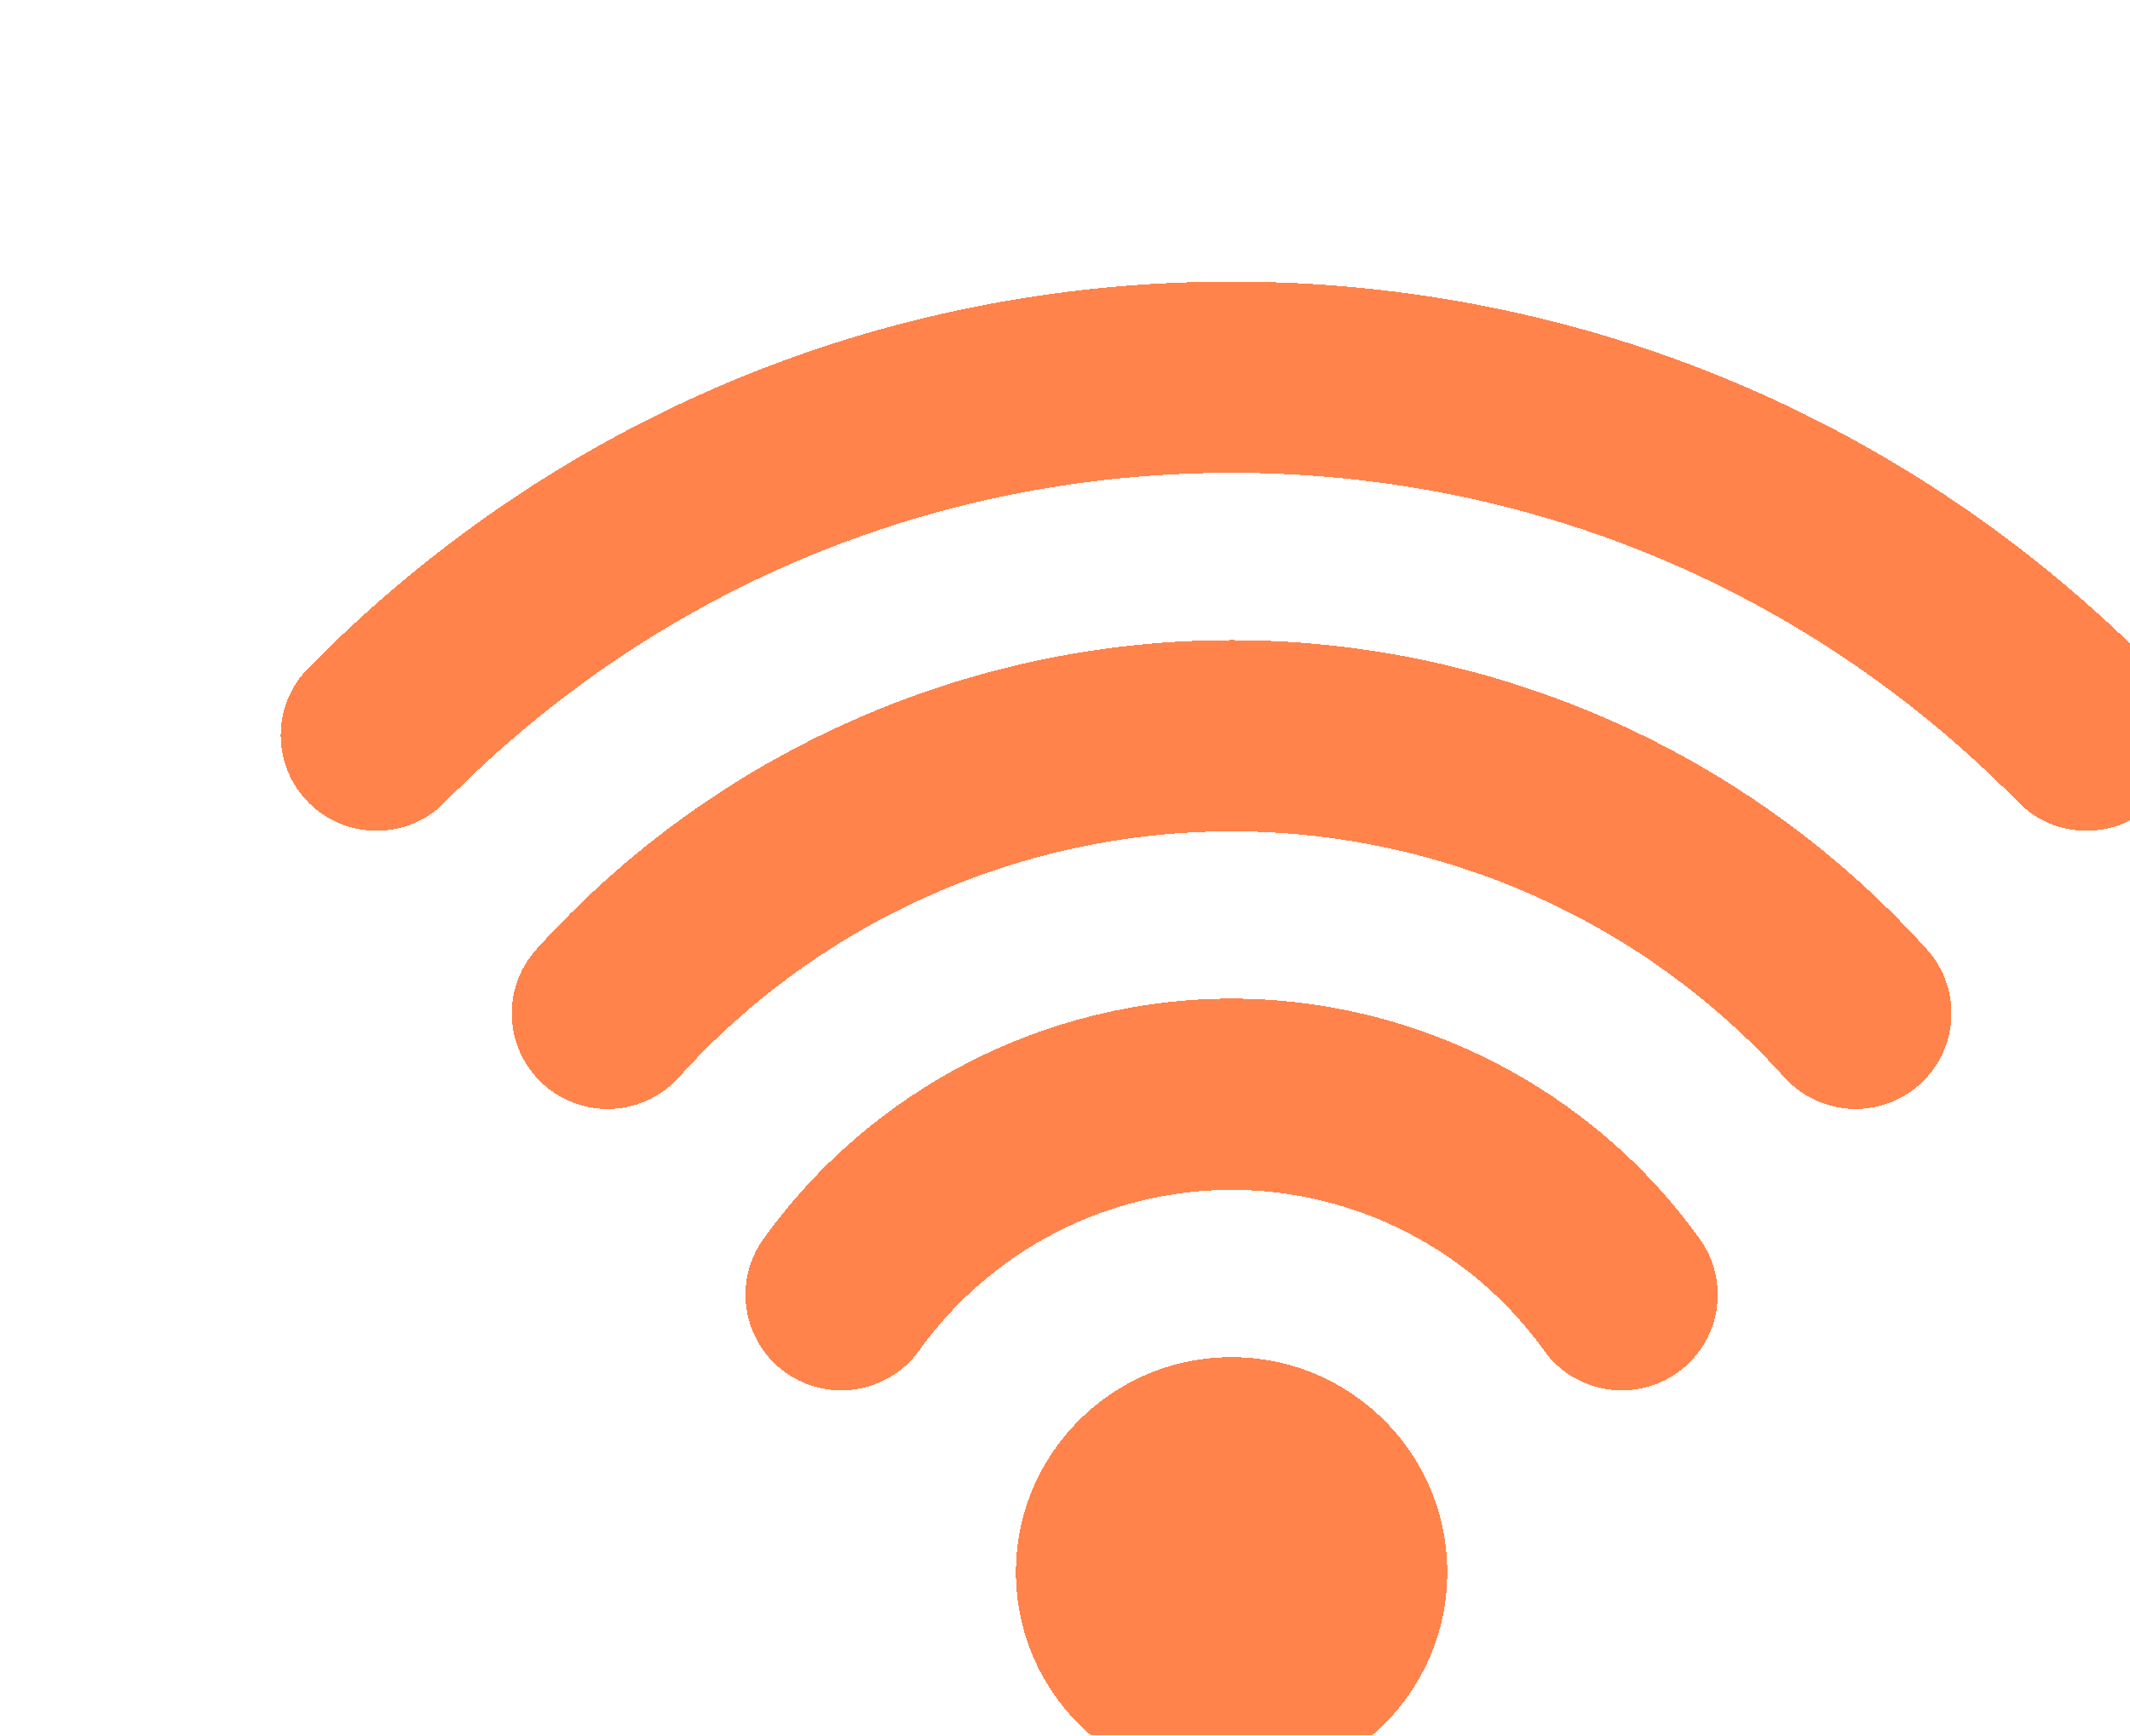
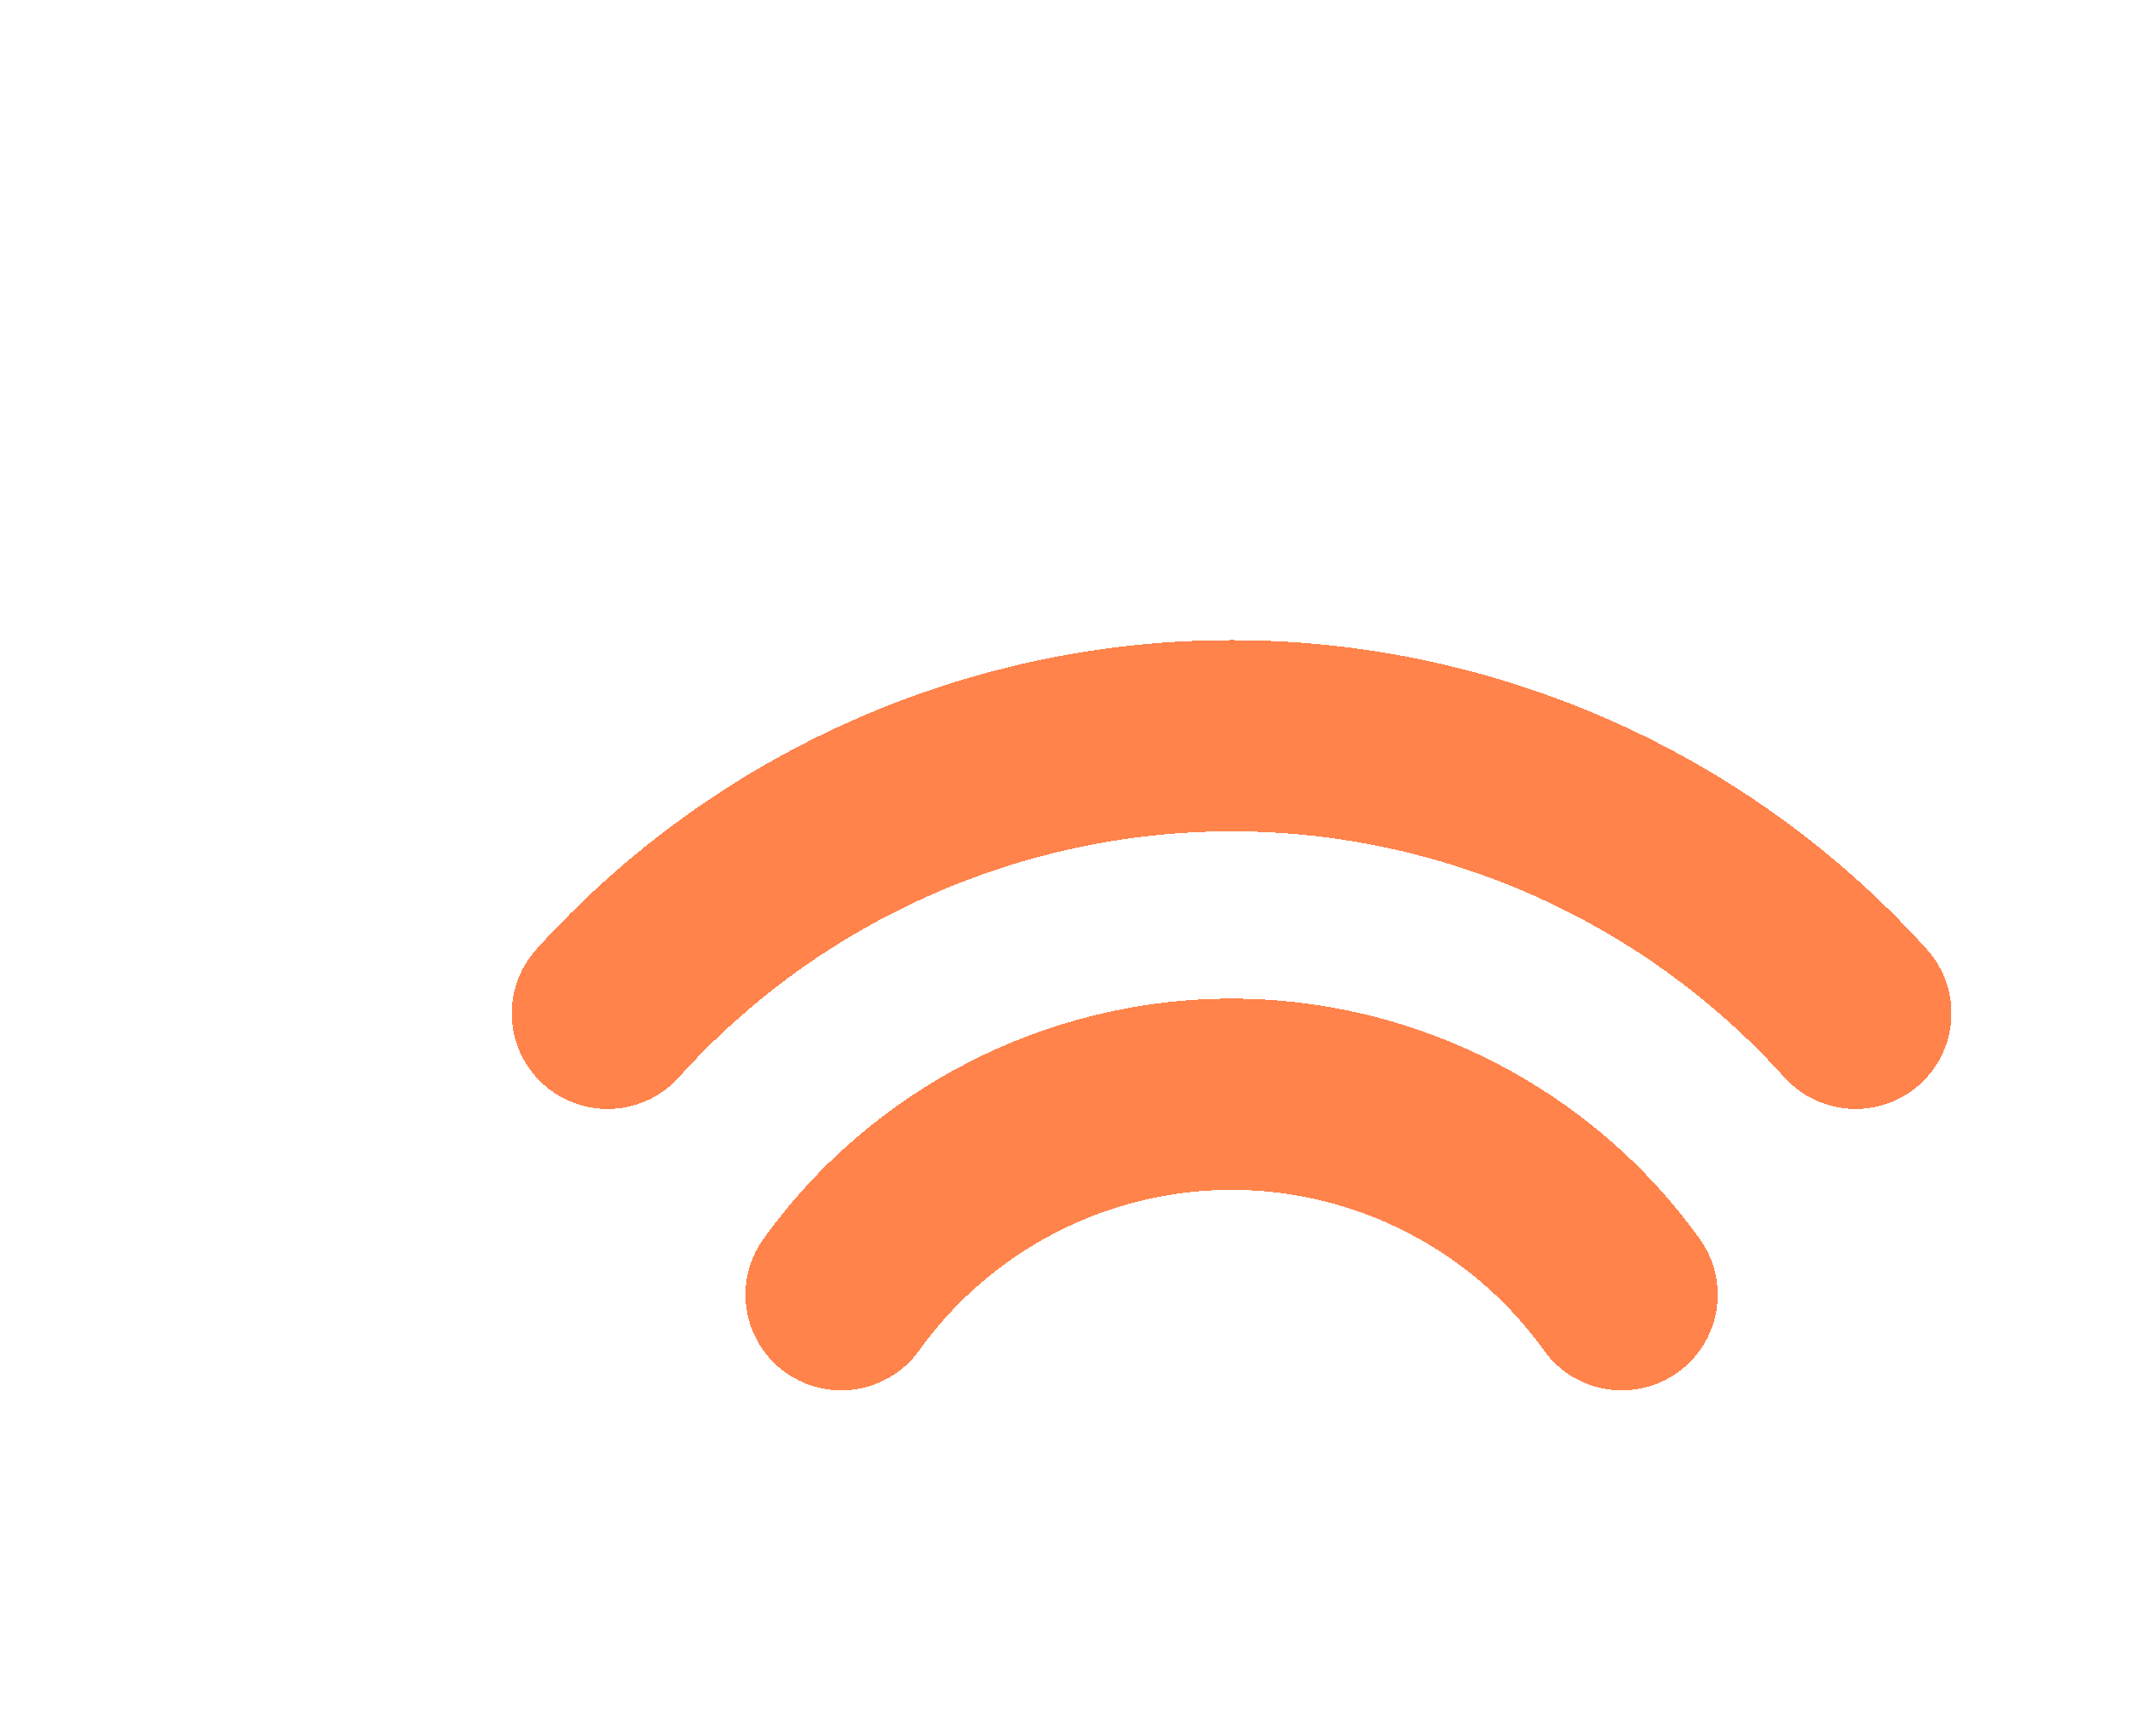
<svg xmlns="http://www.w3.org/2000/svg" fill="none" viewBox="0 0 200 163" height="163" width="200">
  <g clip-path="url(#clip0_8910_92)">
    <g filter="url(#filter0_diii_8910_92)">
-       <path shape-rendering="crispEdges" fill-opacity="0.9" fill="#FF7638" d="M94.642 146.863C105.827 146.863 114.893 137.819 114.893 126.661C114.893 115.504 105.827 106.459 94.642 106.459C83.458 106.459 74.392 115.504 74.392 126.661C74.392 137.819 83.458 146.863 94.642 146.863Z" />
-     </g>
+       </g>
    <g filter="url(#filter1_diii_8910_92)">
      <path shape-rendering="crispEdges" fill-opacity="0.9" fill="#FF7638" d="M94.643 72.788C77.24 72.788 60.803 81.233 50.675 95.378C47.785 99.413 48.722 105.021 52.767 107.903C54.352 109.033 56.18 109.577 57.991 109.577C60.799 109.577 63.566 108.269 65.322 105.816C72.079 96.379 83.04 90.746 94.642 90.746C106.246 90.746 117.206 96.379 123.963 105.816C126.851 109.85 132.473 110.786 136.518 107.904C140.563 105.021 141.5 99.414 138.611 95.378C128.483 81.232 112.047 72.788 94.643 72.788Z" />
    </g>
    <g filter="url(#filter2_diii_8910_92)">
      <path shape-rendering="crispEdges" fill-opacity="0.9" fill="#FF7638" d="M94.643 39.118C69.783 39.118 45.988 49.707 29.358 68.169C26.035 71.858 26.339 77.535 30.037 80.85C31.756 82.391 33.907 83.15 36.05 83.15C38.515 83.15 40.97 82.146 42.747 80.172C55.969 65.494 74.884 57.076 94.644 57.076C114.403 57.076 133.319 65.494 146.541 80.172C149.864 83.86 155.554 84.163 159.251 80.849C162.949 77.534 163.252 71.858 159.93 68.169C143.299 49.706 119.503 39.118 94.643 39.118Z" />
    </g>
    <g filter="url(#filter3_diii_8910_92)">
-       <path shape-rendering="crispEdges" fill-opacity="0.9" fill="#FF7638" d="M181.351 41.757C158.311 18.342 127.517 5.448 94.643 5.448C61.77 5.448 30.976 18.342 7.935 41.758C4.453 45.297 4.505 50.981 8.053 54.455C9.805 56.171 12.081 57.027 14.357 57.026C16.688 57.026 19.018 56.128 20.78 54.338C40.409 34.39 66.641 23.405 94.643 23.405C122.646 23.405 148.878 34.39 168.505 54.337C171.988 57.876 177.686 57.928 181.233 54.455C184.78 50.981 184.833 45.296 181.351 41.757Z" />
-     </g>
+       </g>
  </g>
  <defs>
    <filter color-interpolation-filters="sRGB" filterUnits="userSpaceOnUse" height="64.404" width="64.502" y="100.459" x="68.392" id="filter0_diii_8910_92">
      <feFlood result="BackgroundImageFix" flood-opacity="0" />
      <feColorMatrix result="hardAlpha" values="0 0 0 0 0 0 0 0 0 0 0 0 0 0 0 0 0 0 127 0" type="matrix" in="SourceAlpha" />
      <feOffset dy="6" dx="6" />
      <feGaussianBlur stdDeviation="6" />
      <feComposite operator="out" in2="hardAlpha" />
      <feColorMatrix values="0 0 0 0 0.261 0 0 0 0 0.261 0 0 0 0 0.261 0 0 0 0.2 0" type="matrix" />
      <feBlend result="effect1_dropShadow_8910_92" in2="BackgroundImageFix" mode="normal" />
      <feBlend result="shape" in2="effect1_dropShadow_8910_92" in="SourceGraphic" mode="normal" />
      <feColorMatrix result="hardAlpha" values="0 0 0 0 0 0 0 0 0 0 0 0 0 0 0 0 0 0 127 0" type="matrix" in="SourceAlpha" />
      <feOffset dy="8" dx="8" />
      <feGaussianBlur stdDeviation="10" />
      <feComposite k3="1" k2="-1" operator="arithmetic" in2="hardAlpha" />
      <feColorMatrix values="0 0 0 0 1 0 0 0 0 0.688 0 0 0 0 0.547 0 0 0 1 0" type="matrix" />
      <feBlend result="effect2_innerShadow_8910_92" in2="shape" mode="normal" />
      <feColorMatrix result="hardAlpha" values="0 0 0 0 0 0 0 0 0 0 0 0 0 0 0 0 0 0 127 0" type="matrix" in="SourceAlpha" />
      <feOffset dy="12" dx="12" />
      <feGaussianBlur stdDeviation="7.5" />
      <feComposite k3="1" k2="-1" operator="arithmetic" in2="hardAlpha" />
      <feColorMatrix values="0 0 0 0 1 0 0 0 0 0.495 0 0 0 0 0.266 0 0 0 1 0" type="matrix" />
      <feBlend result="effect3_innerShadow_8910_92" in2="effect2_innerShadow_8910_92" mode="normal" />
      <feColorMatrix result="hardAlpha" values="0 0 0 0 0 0 0 0 0 0 0 0 0 0 0 0 0 0 127 0" type="matrix" in="SourceAlpha" />
      <feOffset dy="-5" dx="-5" />
      <feGaussianBlur stdDeviation="5" />
      <feComposite k3="1" k2="-1" operator="arithmetic" in2="hardAlpha" />
      <feColorMatrix values="0 0 0 0 0.876 0 0 0 0 0.296 0 0 0 0 0.033 0 0 0 1 0" type="matrix" />
      <feBlend result="effect4_innerShadow_8910_92" in2="effect3_innerShadow_8910_92" mode="normal" />
    </filter>
    <filter color-interpolation-filters="sRGB" filterUnits="userSpaceOnUse" height="60.789" width="115.291" y="66.788" x="42.998" id="filter1_diii_8910_92">
      <feFlood result="BackgroundImageFix" flood-opacity="0" />
      <feColorMatrix result="hardAlpha" values="0 0 0 0 0 0 0 0 0 0 0 0 0 0 0 0 0 0 127 0" type="matrix" in="SourceAlpha" />
      <feOffset dy="6" dx="6" />
      <feGaussianBlur stdDeviation="6" />
      <feComposite operator="out" in2="hardAlpha" />
      <feColorMatrix values="0 0 0 0 0.261 0 0 0 0 0.261 0 0 0 0 0.261 0 0 0 0.2 0" type="matrix" />
      <feBlend result="effect1_dropShadow_8910_92" in2="BackgroundImageFix" mode="normal" />
      <feBlend result="shape" in2="effect1_dropShadow_8910_92" in="SourceGraphic" mode="normal" />
      <feColorMatrix result="hardAlpha" values="0 0 0 0 0 0 0 0 0 0 0 0 0 0 0 0 0 0 127 0" type="matrix" in="SourceAlpha" />
      <feOffset dy="8" dx="8" />
      <feGaussianBlur stdDeviation="10" />
      <feComposite k3="1" k2="-1" operator="arithmetic" in2="hardAlpha" />
      <feColorMatrix values="0 0 0 0 1 0 0 0 0 0.688 0 0 0 0 0.547 0 0 0 1 0" type="matrix" />
      <feBlend result="effect2_innerShadow_8910_92" in2="shape" mode="normal" />
      <feColorMatrix result="hardAlpha" values="0 0 0 0 0 0 0 0 0 0 0 0 0 0 0 0 0 0 127 0" type="matrix" in="SourceAlpha" />
      <feOffset dy="12" dx="12" />
      <feGaussianBlur stdDeviation="7.5" />
      <feComposite k3="1" k2="-1" operator="arithmetic" in2="hardAlpha" />
      <feColorMatrix values="0 0 0 0 1 0 0 0 0 0.495 0 0 0 0 0.266 0 0 0 1 0" type="matrix" />
      <feBlend result="effect3_innerShadow_8910_92" in2="effect2_innerShadow_8910_92" mode="normal" />
      <feColorMatrix result="hardAlpha" values="0 0 0 0 0 0 0 0 0 0 0 0 0 0 0 0 0 0 127 0" type="matrix" in="SourceAlpha" />
      <feOffset dy="-5" dx="-5" />
      <feGaussianBlur stdDeviation="5" />
      <feComposite k3="1" k2="-1" operator="arithmetic" in2="hardAlpha" />
      <feColorMatrix values="0 0 0 0 0.876 0 0 0 0 0.296 0 0 0 0 0.033 0 0 0 1 0" type="matrix" />
      <feBlend result="effect4_innerShadow_8910_92" in2="effect3_innerShadow_8910_92" mode="normal" />
    </filter>
    <filter color-interpolation-filters="sRGB" filterUnits="userSpaceOnUse" height="68.032" width="159.184" y="33.118" x="21.052" id="filter2_diii_8910_92">
      <feFlood result="BackgroundImageFix" flood-opacity="0" />
      <feColorMatrix result="hardAlpha" values="0 0 0 0 0 0 0 0 0 0 0 0 0 0 0 0 0 0 127 0" type="matrix" in="SourceAlpha" />
      <feOffset dy="6" dx="6" />
      <feGaussianBlur stdDeviation="6" />
      <feComposite operator="out" in2="hardAlpha" />
      <feColorMatrix values="0 0 0 0 0.261 0 0 0 0 0.261 0 0 0 0 0.261 0 0 0 0.2 0" type="matrix" />
      <feBlend result="effect1_dropShadow_8910_92" in2="BackgroundImageFix" mode="normal" />
      <feBlend result="shape" in2="effect1_dropShadow_8910_92" in="SourceGraphic" mode="normal" />
      <feColorMatrix result="hardAlpha" values="0 0 0 0 0 0 0 0 0 0 0 0 0 0 0 0 0 0 127 0" type="matrix" in="SourceAlpha" />
      <feOffset dy="8" dx="8" />
      <feGaussianBlur stdDeviation="10" />
      <feComposite k3="1" k2="-1" operator="arithmetic" in2="hardAlpha" />
      <feColorMatrix values="0 0 0 0 1 0 0 0 0 0.688 0 0 0 0 0.547 0 0 0 1 0" type="matrix" />
      <feBlend result="effect2_innerShadow_8910_92" in2="shape" mode="normal" />
      <feColorMatrix result="hardAlpha" values="0 0 0 0 0 0 0 0 0 0 0 0 0 0 0 0 0 0 127 0" type="matrix" in="SourceAlpha" />
      <feOffset dy="12" dx="12" />
      <feGaussianBlur stdDeviation="7.5" />
      <feComposite k3="1" k2="-1" operator="arithmetic" in2="hardAlpha" />
      <feColorMatrix values="0 0 0 0 1 0 0 0 0 0.495 0 0 0 0 0.266 0 0 0 1 0" type="matrix" />
      <feBlend result="effect3_innerShadow_8910_92" in2="effect2_innerShadow_8910_92" mode="normal" />
      <feColorMatrix result="hardAlpha" values="0 0 0 0 0 0 0 0 0 0 0 0 0 0 0 0 0 0 127 0" type="matrix" in="SourceAlpha" />
      <feOffset dy="-5" dx="-5" />
      <feGaussianBlur stdDeviation="5" />
      <feComposite k3="1" k2="-1" operator="arithmetic" in2="hardAlpha" />
      <feColorMatrix values="0 0 0 0 0.876 0 0 0 0 0.296 0 0 0 0 0.033 0 0 0 1 0" type="matrix" />
      <feBlend result="effect4_innerShadow_8910_92" in2="effect3_innerShadow_8910_92" mode="normal" />
    </filter>
    <filter color-interpolation-filters="sRGB" filterUnits="userSpaceOnUse" height="75.579" width="202.571" y="-0.552" x="-0.643" id="filter3_diii_8910_92">
      <feFlood result="BackgroundImageFix" flood-opacity="0" />
      <feColorMatrix result="hardAlpha" values="0 0 0 0 0 0 0 0 0 0 0 0 0 0 0 0 0 0 127 0" type="matrix" in="SourceAlpha" />
      <feOffset dy="6" dx="6" />
      <feGaussianBlur stdDeviation="6" />
      <feComposite operator="out" in2="hardAlpha" />
      <feColorMatrix values="0 0 0 0 0.261 0 0 0 0 0.261 0 0 0 0 0.261 0 0 0 0.2 0" type="matrix" />
      <feBlend result="effect1_dropShadow_8910_92" in2="BackgroundImageFix" mode="normal" />
      <feBlend result="shape" in2="effect1_dropShadow_8910_92" in="SourceGraphic" mode="normal" />
      <feColorMatrix result="hardAlpha" values="0 0 0 0 0 0 0 0 0 0 0 0 0 0 0 0 0 0 127 0" type="matrix" in="SourceAlpha" />
      <feOffset dy="8" dx="8" />
      <feGaussianBlur stdDeviation="10" />
      <feComposite k3="1" k2="-1" operator="arithmetic" in2="hardAlpha" />
      <feColorMatrix values="0 0 0 0 1 0 0 0 0 0.688 0 0 0 0 0.547 0 0 0 1 0" type="matrix" />
      <feBlend result="effect2_innerShadow_8910_92" in2="shape" mode="normal" />
      <feColorMatrix result="hardAlpha" values="0 0 0 0 0 0 0 0 0 0 0 0 0 0 0 0 0 0 127 0" type="matrix" in="SourceAlpha" />
      <feOffset dy="12" dx="12" />
      <feGaussianBlur stdDeviation="7.5" />
      <feComposite k3="1" k2="-1" operator="arithmetic" in2="hardAlpha" />
      <feColorMatrix values="0 0 0 0 1 0 0 0 0 0.495 0 0 0 0 0.266 0 0 0 1 0" type="matrix" />
      <feBlend result="effect3_innerShadow_8910_92" in2="effect2_innerShadow_8910_92" mode="normal" />
      <feColorMatrix result="hardAlpha" values="0 0 0 0 0 0 0 0 0 0 0 0 0 0 0 0 0 0 127 0" type="matrix" in="SourceAlpha" />
      <feOffset dy="-5" dx="-5" />
      <feGaussianBlur stdDeviation="5" />
      <feComposite k3="1" k2="-1" operator="arithmetic" in2="hardAlpha" />
      <feColorMatrix values="0 0 0 0 0.876 0 0 0 0 0.296 0 0 0 0 0.033 0 0 0 1 0" type="matrix" />
      <feBlend result="effect4_innerShadow_8910_92" in2="effect3_innerShadow_8910_92" mode="normal" />
    </filter>
    <clipPath id="clip0_8910_92">
      <rect fill="white" height="163" width="200" />
    </clipPath>
  </defs>
</svg>